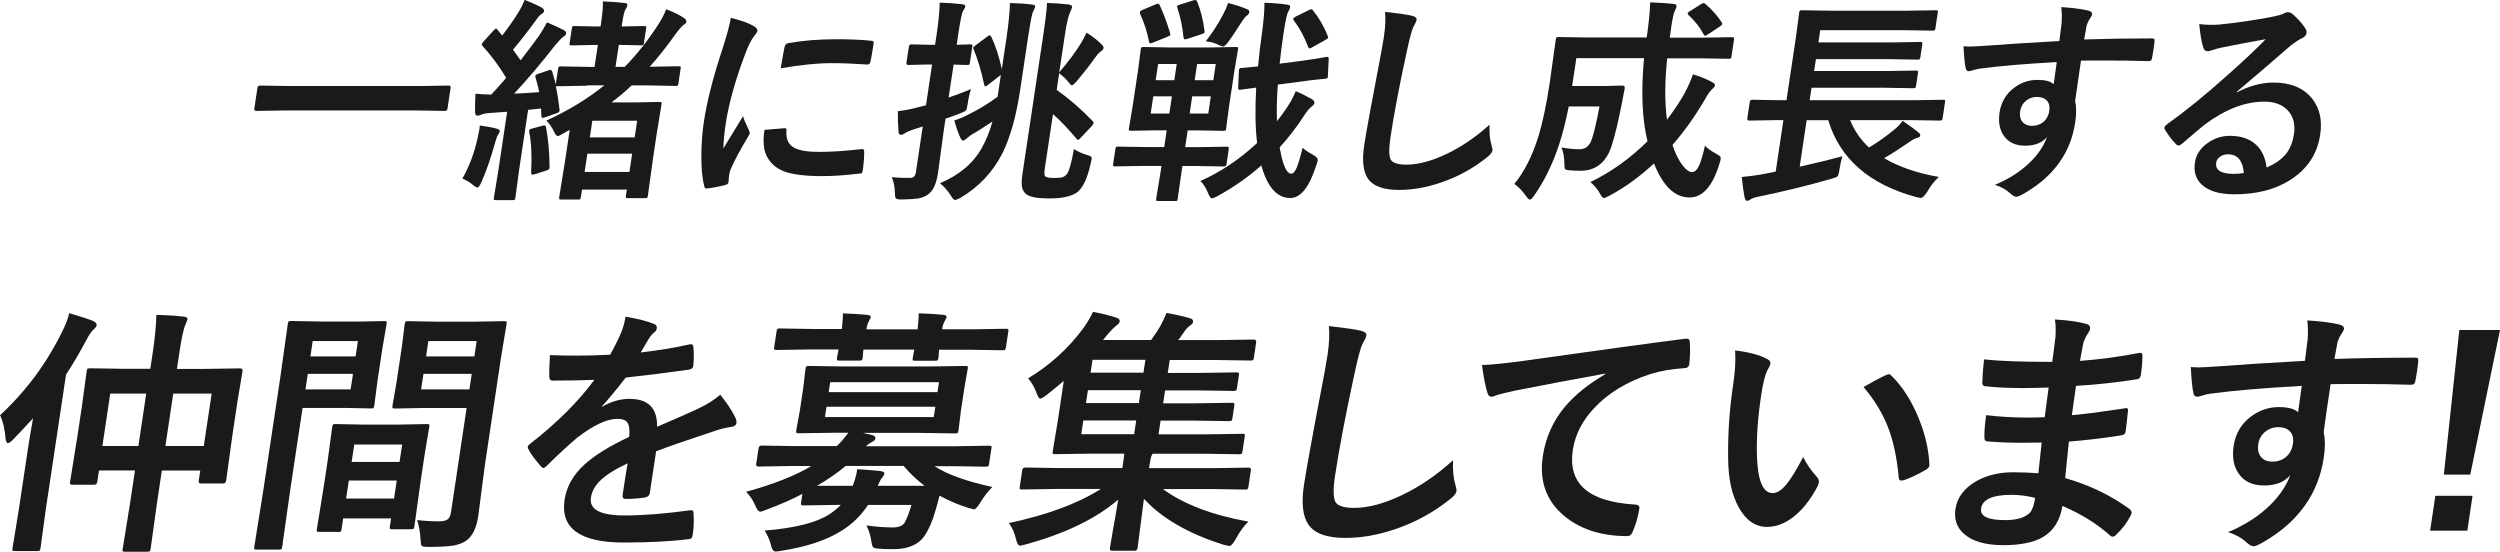
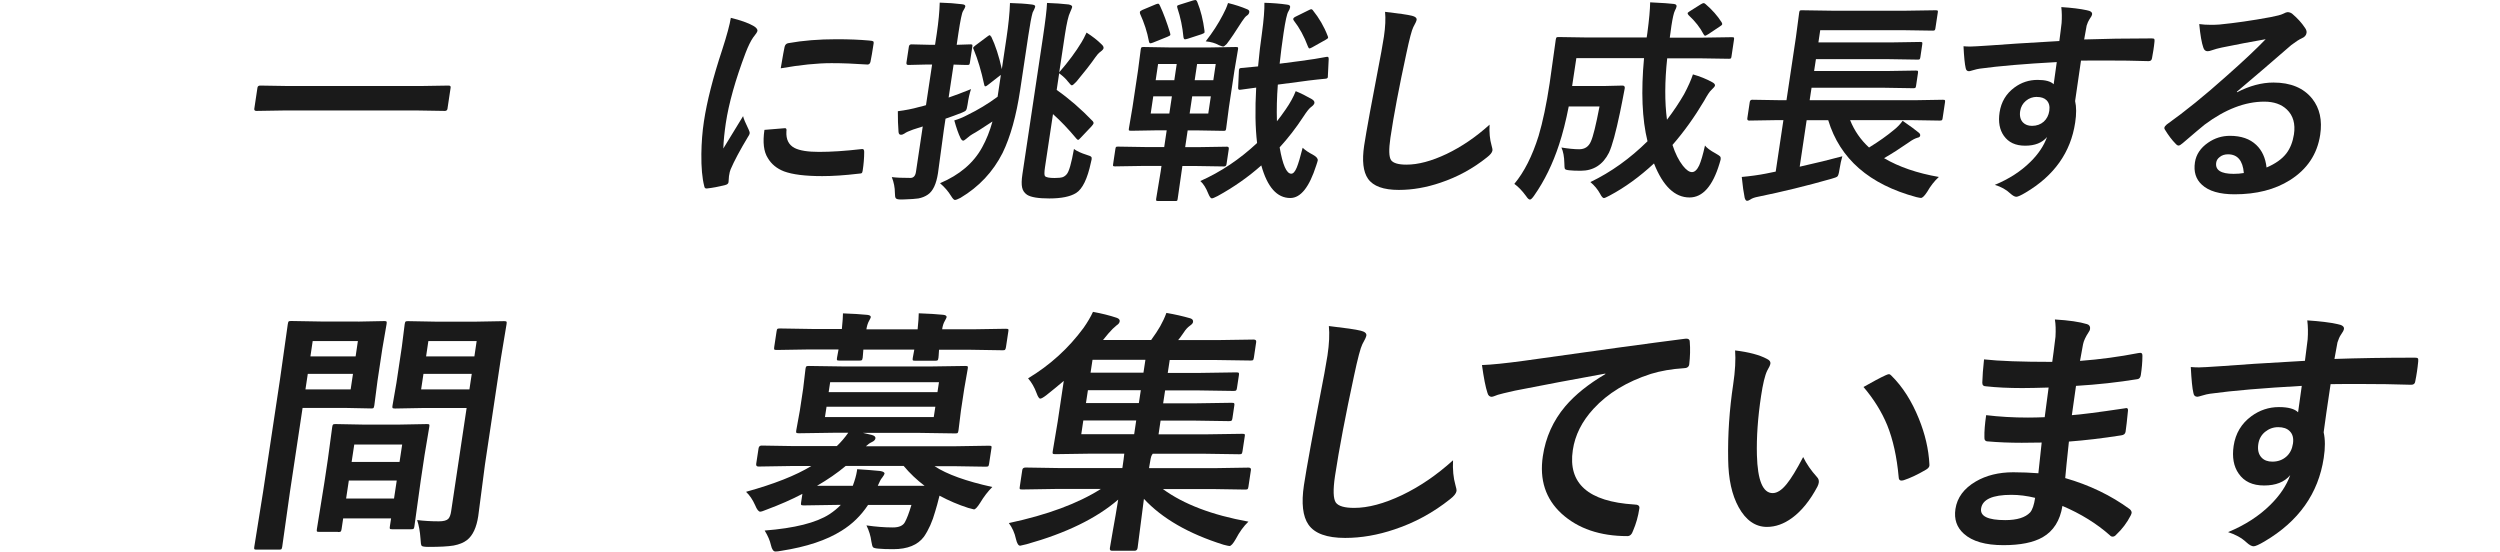
<svg xmlns="http://www.w3.org/2000/svg" id="_レイヤー_2" data-name="レイヤー 2" viewBox="0 0 331.32 73.14">
  <defs>
    <style>
      .cls-1 {
        fill: #1a1a1a;
      }
    </style>
  </defs>
  <g id="_文字" data-name="文字">
    <g>
      <path class="cls-1" d="m37.7,14.64l-3.71.06c-.22,0-.31-.09-.29-.28l.42-2.8c.03-.19.15-.28.37-.28l3.69.06h17.55l3.72-.06c.21,0,.3.09.27.28l-.42,2.8c-.03.19-.15.28-.35.28l-3.7-.06h-17.55Z" />
-       <path class="cls-1" d="m61.28,23.66c.89-1.56,1.55-3.29,1.98-5.22.12-.51.21-.94.27-1.29.03-.19.05-.36.06-.52,1.02.14,1.75.28,2.19.41.32.08.47.2.45.34-.02.15-.09.3-.21.44-.11.15-.24.51-.4,1.07-.58,2.09-1.19,3.85-1.83,5.27-.21.46-.38.69-.52.69-.14,0-.34-.12-.59-.35-.39-.33-.85-.6-1.4-.83Zm16.55-12.3l-3.91.07c-.13,0-.22-.01-.25-.04.18.92.35,1.97.49,3.15,0,.06,0,.1,0,.14-.02.15-.16.26-.42.34l-1.5.52c-.15.06-.26.08-.33.08-.1,0-.16-.1-.17-.31l-.03-.93-1.72.18-1.18,7.87-.51,3.78c-.02.15-.05.24-.1.27-.04.03-.13.04-.26.04h-2.23c-.15,0-.24-.02-.26-.06-.02-.04-.02-.12,0-.25l.62-3.78,1.14-7.62-2.36.17c-.49.03-.87.11-1.14.24-.16.07-.31.11-.44.11-.19,0-.29-.15-.31-.46-.01-.8,0-1.61.05-2.45.68.07,1.38.11,2.1.11.45-.47,1.1-1.2,1.97-2.21-.89-1.5-1.94-2.91-3.13-4.23-.08-.09-.12-.18-.1-.25,0-.06.1-.18.27-.38l1.28-1.41c.16-.17.27-.25.34-.25s.13.05.2.15l.61.76c.91-1.17,1.65-2.24,2.23-3.21.28-.45.53-.96.75-1.52.84.33,1.6.67,2.26,1.03.23.14.34.3.31.46-.02.15-.13.28-.31.38-.2.11-.42.34-.66.69-1.15,1.58-2.2,2.93-3.15,4.04l1.01,1.41c.88-1.12,1.69-2.2,2.42-3.22.45-.67.81-1.27,1.08-1.81,1.18.51,1.94.86,2.26,1.05.21.13.3.27.28.41-.03.18-.15.33-.38.46-.22.14-.58.52-1.08,1.12-1.9,2.43-3.71,4.57-5.44,6.41.72-.02,1.83-.08,3.33-.2-.12-.63-.29-1.27-.49-1.93-.03-.08-.03-.15-.03-.2.02-.12.15-.22.39-.3l1.38-.46c.11-.04.19-.06.25-.06.09,0,.16.08.22.23.17.53.32,1.1.47,1.7l.31-2.07c.02-.15.06-.24.1-.28.04-.03.13-.04.26-.04l3.89.07h.58l.44-2.91h-.55l-2.91.06c-.15,0-.24-.02-.28-.06-.02-.04-.02-.13,0-.27l.29-1.93c.02-.15.06-.24.11-.27.03-.03.12-.04.26-.04l2.89.06h.55l.04-.27c.22-1.45.3-2.47.26-3.05.96.03,1.91.09,2.83.2.31,0,.45.11.42.32-.02.12-.1.31-.26.58-.14.22-.27.77-.41,1.67l-.08.55h.06l2.89-.06c.16,0,.26.02.29.06.02.04.02.12,0,.25l-.29,1.93c-.02.16-.06.25-.1.28-.04.03-.14.04-.29.04l-2.88-.06h-.06l-.44,2.91h1.22c1.65-1.68,3.16-3.59,4.53-5.74.4-.63.72-1.26.98-1.9,1.09.44,1.87.83,2.35,1.18.23.15.34.31.31.49-.02.15-.15.29-.39.42-.31.27-.63.65-.98,1.12-1.11,1.58-2.27,3.06-3.49,4.42l3.84-.07c.15,0,.24.02.26.06.02.04.02.13,0,.27l-.29,1.93c-.03.17-.06.27-.1.31-.04.03-.13.04-.26.04l-3.84-.07h-2c-.77.74-1.66,1.49-2.67,2.25h3.41l2.94-.06c.16,0,.25.02.28.06.02.04.02.12,0,.25l-.67,4.09-.45,3.02-.69,5.01c-.02.15-.06.24-.1.28-.04.03-.13.04-.26.04h-2.27c-.15,0-.24-.02-.28-.06-.02-.04-.02-.13,0-.27l.12-.8h-5.94l-.15.98c-.02.16-.06.26-.1.3-.04.03-.14.04-.29.04h-2.19c-.16,0-.26-.02-.29-.06-.02-.04-.02-.13,0-.28l.79-4.88.6-4.02c-.37.22-.66.38-.85.48-.4.23-.65.35-.72.35-.16,0-.33-.2-.52-.6-.26-.57-.6-1.06-1-1.46,2.9-1.32,5.46-2.88,7.68-4.67h-2.25Zm-5.94,5.3c.14-.03.23-.04.28-.04.09,0,.16.08.19.25.29,1.5.45,3.22.47,5.17,0,.11,0,.19,0,.23-.02.13-.15.24-.4.32l-1.52.49c-.16.05-.28.07-.35.07-.12,0-.18-.1-.17-.31.11-2.15.03-3.93-.25-5.34-.01-.09-.02-.16-.01-.21.02-.11.14-.2.38-.25l1.39-.38Zm5.59,6.13h5.94l.36-2.42h-5.94l-.36,2.42Zm6.96-6.79h-5.94l-.33,2.21h5.94l.33-2.21Z" />
      <path class="cls-1" d="m96.84,2.36c1.31.32,2.3.67,2.97,1.05.41.23.6.46.57.69-.02.14-.21.43-.57.87-.31.45-.65,1.13-1,2.04-1.35,3.57-2.22,6.67-2.62,9.31-.18,1.23-.3,2.35-.33,3.36,1.75-2.85,2.62-4.28,2.62-4.29.06.31.31.91.75,1.81.1.23.14.37.13.44-.02.15-.09.3-.21.46-1.09,1.81-1.86,3.26-2.32,4.34-.08.18-.16.48-.22.9l-.06.8c-.03.2-.18.32-.44.38-.86.22-1.67.38-2.44.46h-.06c-.16,0-.25-.11-.28-.32-.27-1.05-.4-2.47-.38-4.26.02-1.5.13-2.94.34-4.32.4-2.64,1.2-5.79,2.41-9.45.64-1.97,1.02-3.4,1.16-4.29Zm4.48,14.85l2.68-.22h.06c.15,0,.21.15.16.44-.06,1.04.3,1.77,1.08,2.18.68.35,1.77.52,3.26.52,1.58,0,3.45-.12,5.61-.37.07,0,.11-.01.13-.01.15,0,.23.13.23.38,0,.81-.07,1.63-.2,2.47-.03.19-.07.3-.12.34-.06.04-.21.07-.44.08-1.84.22-3.44.32-4.8.32-2.26,0-3.94-.21-5.07-.63-.95-.37-1.66-.95-2.14-1.76-.55-.85-.69-2.1-.45-3.74Zm2.15-8.17c.28-1.65.45-2.59.51-2.83.07-.28.23-.45.49-.49,1.93-.35,4.06-.52,6.41-.52,1.65,0,3.08.06,4.28.17.31.02.5.06.57.11.05.04.07.13.05.27-.16,1.1-.31,1.91-.42,2.45-.06.23-.19.35-.37.35h-.07c-1.73-.12-3.3-.18-4.72-.18-1.91,0-4.15.23-6.71.68Z" />
      <path class="cls-1" d="m118.2,23.47c.58.08,1.4.11,2.46.11.41,0,.65-.27.73-.8l.9-6.02s-.45.15-1.28.41c-.56.2-.94.37-1.13.52-.16.11-.32.17-.49.17-.19,0-.29-.13-.31-.38-.07-.82-.09-1.74-.09-2.74,1.01-.13,1.94-.31,2.78-.55.24-.05.56-.13.95-.25l.81-5.39h-.61l-2.54.06c-.2,0-.28-.1-.25-.31l.32-2.11c.03-.21.15-.31.34-.31l2.52.06h.61l.23-1.5c.23-1.55.36-2.91.39-4.09,1.1.03,2.08.1,2.94.21.33.03.48.13.45.31-.01.09-.12.3-.3.6-.15.23-.35,1.2-.61,2.91l-.23,1.56,1.81-.06c.15,0,.24.02.26.06.02.04.02.12,0,.25l-.32,2.11c-.02.15-.05.24-.1.27-.04.03-.13.04-.26.04-.04,0-.24,0-.6-.01-.38-.02-.78-.03-1.2-.04l-.66,4.37c.76-.25,1.75-.63,2.97-1.12-.18.52-.34,1.2-.46,2.05-.06.4-.13.66-.21.76-.07.09-.25.2-.53.31-.74.29-1.46.56-2.18.8l-.22,1.46-.78,5.76c-.22,1.43-.66,2.38-1.34,2.84-.36.25-.78.42-1.26.51-.37.06-.99.1-1.87.13-.24,0-.39.01-.46.01-.37,0-.59-.06-.67-.18-.07-.09-.11-.32-.11-.69,0-.71-.14-1.41-.41-2.1Zm13.16-18.63c.56,1.16,1.03,2.6,1.41,4.32l.62-4.15c.26-1.74.42-3.28.46-4.61,1.1.03,2.08.09,2.91.2.31.04.45.13.43.27-.01.08-.06.22-.15.41-.09.19-.16.32-.19.39-.16.55-.35,1.57-.57,3.05l-1.08,7.2c-.51,3.42-1.29,6.21-2.33,8.35-1.27,2.51-3.13,4.49-5.58,5.95-.36.19-.61.28-.74.28-.12,0-.29-.17-.5-.52-.38-.62-.87-1.19-1.47-1.7,2.59-1.1,4.45-2.68,5.58-4.75.56-1.01,1.02-2.16,1.37-3.43-1.34.89-2.22,1.45-2.64,1.67-.2.1-.47.31-.83.62-.2.17-.33.25-.41.25-.12,0-.24-.12-.36-.35-.28-.58-.55-1.36-.82-2.33.6-.18,1.18-.42,1.74-.72,1.4-.68,2.73-1.48,4-2.42l.43-2.88-.13.08-1.55,1.21c-.16.14-.29.21-.39.21-.07,0-.11-.08-.14-.23-.38-1.79-.84-3.33-1.38-4.63-.06-.11-.08-.19-.08-.24.01-.07.11-.18.3-.32l1.58-1.18c.16-.12.26-.18.31-.18s.1.06.16.18Zm10.96,14.9c.39.29.96.55,1.72.79.32.09.51.18.57.25.07.07.09.18.06.35-.01.08-.04.21-.09.39-.46,2.17-1.12,3.53-1.97,4.06-.77.48-1.96.72-3.55.72-1.46,0-2.44-.16-2.95-.49-.35-.24-.57-.56-.65-.96-.09-.4-.08-.99.04-1.77l2.71-18.08c.33-2.21.52-3.75.55-4.61,1.07.04,2.02.1,2.86.2.34.07.5.18.47.35,0,.06-.1.29-.27.69-.22.42-.45,1.41-.69,2.97l-.75,4.98c1.2-1.38,2.19-2.71,2.96-3.99.18-.28.39-.7.66-1.27.78.5,1.43,1,1.95,1.52.23.2.33.38.3.55-.02.12-.15.28-.4.46s-.48.44-.69.75c-.64.92-1.47,1.98-2.48,3.19-.32.35-.53.52-.63.52-.09,0-.25-.16-.51-.49-.25-.34-.64-.71-1.17-1.11l-.33,2.21c1.63,1.14,3.23,2.53,4.79,4.15.08.1.11.19.1.27-.01.07-.1.21-.26.39l-1.45,1.53c-.17.19-.28.28-.34.28s-.13-.06-.23-.17c-1.06-1.27-2.09-2.35-3.1-3.25l-1.06,7.04c-.1.67-.1,1.07,0,1.18.15.17.58.25,1.27.25.5,0,.86-.04,1.07-.11.19-.07.37-.19.53-.38.31-.33.63-1.45.97-3.36Z" />
-       <path class="cls-1" d="m151.54,21.99l-3.76.06c-.15,0-.24-.02-.26-.06-.02-.04-.02-.12,0-.25l.3-2c.02-.15.05-.24.1-.27.04-.03.13-.04.26-.04l3.75.06h2.36l.33-2.22h-1.19l-3.52.06c-.17,0-.27-.02-.3-.06-.02-.04-.02-.12,0-.25l.48-2.83.73-4.86.36-2.78c.02-.16.06-.25.11-.28.04-.03.14-.04.29-.04l3.5.06h5.19l3.52-.06c.16,0,.25.02.28.06.02.04.02.13,0,.27l-.47,2.78-.73,4.86-.37,2.83c-.02.15-.05.24-.1.27-.04.03-.13.04-.28.04l-3.5-.06h-1.22l-.33,2.22h1.75l3.79-.06c.19,0,.27.1.24.31l-.3,2c-.03.21-.14.31-.33.31l-3.77-.06h-1.75l-.1.69-.52,3.63c-.02.16-.05.25-.08.28-.03.03-.12.04-.26.04h-2.23c-.16,0-.25-.02-.28-.06-.02-.04-.02-.13,0-.27l.6-3.63.1-.69h-2.36Zm2.18-21.25c.48,1.03.93,2.24,1.35,3.63.03.11.04.19.04.24-.01.08-.16.18-.43.28l-1.86.75c-.18.07-.3.1-.37.1-.09,0-.15-.09-.19-.28-.22-1.22-.62-2.43-1.17-3.64-.02-.1-.03-.18-.02-.23.01-.09.12-.18.32-.27l1.81-.76c.14-.05.24-.07.29-.07.09,0,.16.08.23.25Zm-1.22,14.31h2.47l.34-2.28h-2.47l-.34,2.28Zm.66-4.42h2.47l.32-2.15h-2.47l-.32,2.15Zm5.52-10.36c.46,1.13.77,2.4.95,3.8.01.11.02.18.01.21-.01.08-.14.17-.38.25l-1.84.6c-.19.06-.32.08-.38.08-.1,0-.17-.1-.2-.3-.12-1.32-.39-2.62-.81-3.88-.02-.1-.03-.17-.03-.21.01-.08.14-.15.37-.21l1.75-.55c.13-.04.22-.06.28-.06.11,0,.21.08.27.25Zm1.45,14.78l.34-2.28h-2.47l-.34,2.28h2.47Zm.99-6.57h-2.47l-.32,2.15h2.47l.32-2.15Zm-2.06,15.52c2.72-1.21,5.24-2.89,7.54-5.05-.24-2.01-.28-4.45-.12-7.34l-2.06.28c-.06,0-.11.01-.14.01-.13,0-.2-.09-.19-.27l.1-2.28c0-.06.02-.11.03-.17.02-.1.11-.16.3-.17l2.21-.21c.15-1.63.32-3.09.51-4.37.25-1.83.35-3.18.33-4.06,1.11.03,2.11.11,2.99.24.31.03.45.14.42.34-.03.18-.11.38-.25.6-.17.27-.38,1.21-.62,2.83-.21,1.4-.38,2.75-.52,4.06l2.7-.35c1.42-.19,2.59-.37,3.49-.55.08,0,.13-.01.17-.01.09,0,.14.1.14.31l-.11,2.24c0,.07,0,.11,0,.13-.02.13-.12.21-.3.22-.03,0-.4.04-1.11.11-.71.08-1.51.17-2.39.3l-2.83.37c-.13,1.69-.17,3.31-.12,4.86.29-.35.68-.88,1.18-1.6.58-.84,1.02-1.64,1.31-2.39.69.28,1.39.63,2.12,1.05.27.16.39.33.36.52-.02.16-.19.35-.5.58-.22.17-.54.58-.97,1.24-.98,1.5-2.03,2.85-3.14,4.06.4,2.32.91,3.49,1.54,3.49.26,0,.5-.27.73-.82.21-.52.47-1.39.78-2.62.33.32.79.63,1.37.93.45.25.66.5.63.75-.02.1-.08.32-.2.66-.92,2.88-2.06,4.32-3.44,4.32-1.76,0-3.04-1.44-3.84-4.32-1.73,1.54-3.66,2.89-5.79,4.06-.4.21-.66.31-.77.31-.14,0-.3-.22-.48-.66-.29-.73-.63-1.27-1.03-1.63Zm.73-18.52c.9-1.15,1.66-2.32,2.28-3.52.28-.51.51-1.03.68-1.56.95.23,1.79.51,2.52.82.22.08.32.21.3.37-.03.22-.15.38-.34.49-.15.09-.36.35-.64.77-.84,1.33-1.51,2.32-2.01,2.97-.22.23-.38.35-.49.35-.07,0-.26-.07-.58-.2-.44-.25-1-.42-1.7-.49Zm14.2-4.12c.83,1.03,1.49,2.16,1.96,3.39.05.11.07.2.06.25-.01.07-.12.16-.32.27l-1.8,1.01c-.18.09-.29.14-.35.14-.07,0-.14-.09-.21-.28-.49-1.31-1.11-2.45-1.85-3.4-.07-.09-.1-.17-.09-.24.02-.1.13-.21.35-.31l1.74-.86c.14-.07.24-.11.3-.11.07,0,.14.05.22.14Z" />
+       <path class="cls-1" d="m151.54,21.99l-3.76.06c-.15,0-.24-.02-.26-.06-.02-.04-.02-.12,0-.25l.3-2c.02-.15.05-.24.1-.27.04-.03.13-.04.26-.04l3.75.06h2.36l.33-2.22h-1.19l-3.52.06c-.17,0-.27-.02-.3-.06-.02-.04-.02-.12,0-.25l.48-2.83.73-4.86.36-2.78c.02-.16.06-.25.11-.28.04-.03.14-.04.29-.04l3.5.06h5.19l3.52-.06c.16,0,.25.02.28.06.02.04.02.13,0,.27l-.47,2.78-.73,4.86-.37,2.83c-.02.15-.05.24-.1.27-.04.03-.13.04-.28.04l-3.5-.06h-1.22l-.33,2.22h1.75l3.79-.06c.19,0,.27.1.24.31l-.3,2c-.03.21-.14.31-.33.31l-3.77-.06h-1.75l-.1.69-.52,3.63c-.02.16-.05.25-.08.28-.03.03-.12.04-.26.04h-2.23c-.16,0-.25-.02-.28-.06-.02-.04-.02-.13,0-.27l.6-3.63.1-.69h-2.36Zm2.18-21.25c.48,1.03.93,2.24,1.35,3.63.03.11.04.19.04.24-.01.08-.16.18-.43.28l-1.86.75c-.18.07-.3.1-.37.1-.09,0-.15-.09-.19-.28-.22-1.22-.62-2.43-1.17-3.64-.02-.1-.03-.18-.02-.23.01-.09.12-.18.32-.27l1.81-.76c.14-.05.24-.07.29-.07.09,0,.16.08.23.25m-1.22,14.31h2.47l.34-2.28h-2.47l-.34,2.28Zm.66-4.42h2.47l.32-2.15h-2.47l-.32,2.15Zm5.52-10.36c.46,1.13.77,2.4.95,3.8.01.11.02.18.01.21-.01.08-.14.17-.38.25l-1.84.6c-.19.06-.32.08-.38.08-.1,0-.17-.1-.2-.3-.12-1.32-.39-2.62-.81-3.88-.02-.1-.03-.17-.03-.21.01-.08.14-.15.37-.21l1.75-.55c.13-.04.22-.06.28-.06.11,0,.21.08.27.25Zm1.45,14.78l.34-2.28h-2.47l-.34,2.28h2.47Zm.99-6.57h-2.47l-.32,2.15h2.47l.32-2.15Zm-2.06,15.52c2.72-1.21,5.24-2.89,7.54-5.05-.24-2.01-.28-4.45-.12-7.34l-2.06.28c-.06,0-.11.01-.14.01-.13,0-.2-.09-.19-.27l.1-2.28c0-.06.02-.11.03-.17.02-.1.11-.16.3-.17l2.21-.21c.15-1.63.32-3.09.51-4.37.25-1.83.35-3.18.33-4.06,1.11.03,2.11.11,2.99.24.31.03.45.14.42.34-.03.18-.11.38-.25.6-.17.27-.38,1.21-.62,2.83-.21,1.4-.38,2.75-.52,4.06l2.7-.35c1.42-.19,2.59-.37,3.49-.55.08,0,.13-.01.17-.01.09,0,.14.1.14.31l-.11,2.24c0,.07,0,.11,0,.13-.02.13-.12.21-.3.22-.03,0-.4.04-1.11.11-.71.08-1.51.17-2.39.3l-2.83.37c-.13,1.69-.17,3.31-.12,4.86.29-.35.68-.88,1.18-1.6.58-.84,1.02-1.64,1.31-2.39.69.28,1.39.63,2.12,1.05.27.16.39.33.36.52-.02.16-.19.35-.5.58-.22.17-.54.58-.97,1.24-.98,1.5-2.03,2.85-3.14,4.06.4,2.32.91,3.49,1.54,3.49.26,0,.5-.27.73-.82.21-.52.47-1.39.78-2.62.33.32.79.63,1.37.93.45.25.66.5.63.75-.02.1-.08.32-.2.66-.92,2.88-2.06,4.32-3.44,4.32-1.76,0-3.04-1.44-3.84-4.32-1.73,1.54-3.66,2.89-5.79,4.06-.4.21-.66.31-.77.31-.14,0-.3-.22-.48-.66-.29-.73-.63-1.27-1.03-1.63Zm.73-18.52c.9-1.15,1.66-2.32,2.28-3.52.28-.51.51-1.03.68-1.56.95.23,1.79.51,2.52.82.22.08.32.21.3.37-.03.22-.15.38-.34.49-.15.09-.36.35-.64.77-.84,1.33-1.51,2.32-2.01,2.97-.22.23-.38.35-.49.35-.07,0-.26-.07-.58-.2-.44-.25-1-.42-1.7-.49Zm14.2-4.12c.83,1.03,1.49,2.16,1.96,3.39.05.11.07.2.06.25-.01.07-.12.16-.32.27l-1.8,1.01c-.18.09-.29.14-.35.14-.07,0-.14-.09-.21-.28-.49-1.31-1.11-2.45-1.85-3.4-.07-.09-.1-.17-.09-.24.02-.1.13-.21.35-.31l1.74-.86c.14-.07.24-.11.3-.11.07,0,.14.05.22.14Z" />
      <path class="cls-1" d="m183.57,1.57c1.82.21,3,.38,3.56.52.45.11.65.3.61.55-.02.15-.17.47-.44.96-.2.39-.51,1.56-.92,3.5-.96,4.44-1.67,8.16-2.11,11.15-.23,1.57-.2,2.56.09,2.98.29.39.97.59,2.04.59,1.55,0,3.32-.47,5.32-1.42,1.98-.95,3.88-2.24,5.69-3.88-.05,1.03.03,1.95.26,2.74.1.34.14.57.12.69-.04.26-.28.56-.72.9-1.86,1.49-3.92,2.61-6.16,3.36-1.88.64-3.72.96-5.52.96-2.04,0-3.4-.49-4.09-1.48-.64-.92-.81-2.39-.51-4.4.27-1.79,1.03-5.94,2.28-12.44.17-.97.29-1.64.34-2,.19-1.29.24-2.39.15-3.28Z" />
      <path class="cls-1" d="m225.91,19.23c.24.34.73.71,1.47,1.11.31.18.5.3.57.38.08.09.11.22.09.37-.01.09-.07.29-.16.59-.9,2.99-2.23,4.49-3.97,4.49-1.95,0-3.52-1.5-4.71-4.51-1.9,1.76-3.86,3.19-5.9,4.27-.4.22-.65.32-.74.32-.14,0-.32-.2-.52-.6-.32-.57-.74-1.08-1.27-1.52,2.74-1.32,5.26-3.13,7.57-5.41-.72-2.92-.87-6.6-.46-11.02h-8.97l-.56,3.7h4.19l2.48-.06c.24,0,.34.13.3.38-.06.28-.17.87-.34,1.77-.12.62-.21,1.08-.28,1.39-.56,2.68-1.05,4.47-1.47,5.36-.8,1.59-2.05,2.39-3.74,2.39-.64,0-1.14-.02-1.48-.06-.35-.03-.55-.09-.61-.18-.05-.09-.08-.35-.08-.77-.02-.87-.15-1.56-.39-2.07.92.15,1.7.23,2.36.23.74,0,1.26-.35,1.55-1.04.29-.63.67-2.17,1.14-4.63h-4.08c-.37,1.9-.8,3.59-1.28,5.05-.84,2.56-1.93,4.8-3.29,6.74-.25.37-.44.55-.57.55-.14,0-.31-.15-.51-.46-.52-.71-1.04-1.25-1.56-1.62,1.3-1.56,2.38-3.68,3.22-6.37.55-1.85,1.04-4.17,1.46-6.96l.81-5.78c.03-.17.06-.27.12-.31.04-.03.14-.04.29-.04l3.89.06h7.75l.09-.6c.24-1.8.36-3.15.37-4.06,1.65.08,2.68.15,3.11.21.29.03.42.14.39.34-.02.13-.09.31-.22.55-.15.3-.3.97-.46,2-.05.32-.09.61-.12.89l-.1.69h4.36l3.88-.06c.15,0,.24.02.27.07.02.04.02.13,0,.27l-.33,2.21c-.02.15-.05.24-.1.27s-.13.04-.28.04l-3.86-.06h-4.28c-.33,3.07-.34,5.78-.03,8.14.86-1.12,1.61-2.25,2.26-3.37.54-1.01.93-1.89,1.18-2.64.92.26,1.77.6,2.55,1.03.27.14.4.3.37.46-.01.09-.18.3-.5.6-.2.17-.51.64-.94,1.42-1.27,2.14-2.66,4.08-4.19,5.84.37,1.14.83,2.06,1.38,2.76.45.56.84.84,1.2.84s.68-.3.96-.89c.24-.54.5-1.42.77-2.64Zm.11-18.7c.89.76,1.6,1.57,2.14,2.42.06.1.09.19.08.25-.01.09-.11.19-.3.3l-1.56,1.04c-.22.13-.35.2-.4.2-.06,0-.13-.07-.21-.2-.45-.88-1.11-1.72-1.98-2.53-.1-.11-.14-.2-.13-.27,0-.05.1-.13.28-.25l1.48-.93c.17-.1.29-.15.36-.15.07,0,.15.04.25.13Z" />
      <path class="cls-1" d="m235.5,15.92l-3.69.06c-.19,0-.27-.1-.24-.31l.32-2.14c.03-.21.14-.31.33-.31l3.67.06h.87l1.25-8.35.43-3.25c.02-.16.06-.25.1-.28.04-.03.13-.04.28-.04l4,.06h9.73l3.96-.06c.17,0,.27.02.3.06.02.04.02.12,0,.25l-.32,2.11c-.02.13-.06.21-.11.24-.04.03-.14.04-.29.04l-3.94-.06h-10.92l-.24,1.62h9.7l3.79-.06c.15,0,.24.02.27.07.02.04.02.13,0,.27l-.25,1.69c-.02.15-.06.24-.11.27-.03.03-.12.04-.26.04l-3.77-.06h-9.7l-.24,1.57h9.7l3.76-.06c.17,0,.27.02.29.06.03.05.04.15.01.3l-.25,1.67c-.02.15-.06.24-.11.27-.04.03-.14.04-.29.04l-3.75-.06h-9.7l-.25,1.65h13.98l3.65-.06c.17,0,.27.02.29.06.03.04.04.12.02.25l-.32,2.14c-.02.14-.05.23-.1.26s-.14.05-.31.05l-3.63-.06h-8.22c.57,1.42,1.41,2.62,2.51,3.63,1.3-.8,2.4-1.58,3.33-2.36.45-.36.82-.75,1.12-1.18,1,.69,1.7,1.2,2.09,1.53.18.13.26.27.24.42-.02.16-.15.26-.39.3-.33.1-.7.3-1.11.6-1.2.83-2.29,1.53-3.29,2.1,1.97,1.16,4.39,1.99,7.26,2.49-.6.55-1.11,1.21-1.55,1.98-.35.53-.62.8-.82.8-.09,0-.3-.04-.61-.11-6.24-1.68-10.13-5.08-11.68-10.19h-2.86l-.92,6.16c2.15-.48,4.03-.94,5.65-1.38-.14.46-.27,1.06-.39,1.81-.07.48-.16.77-.27.87-.09.08-.36.19-.81.31-3.3.94-6.51,1.72-9.64,2.36-.5.09-.86.22-1.08.38-.16.11-.31.17-.45.17-.12,0-.22-.13-.3-.38-.14-.67-.27-1.59-.39-2.78,1.2-.11,2.26-.26,3.18-.44l1.32-.27,1.02-6.82h-.87Z" />
      <path class="cls-1" d="m272.92,5.44c.03-.28.09-.72.17-1.32.06-.45.1-.81.13-1.07.05-.72.04-1.42-.04-2.11,1.41.09,2.52.23,3.35.41.53.09.77.28.73.55-.02.15-.14.37-.35.66-.13.2-.26.47-.37.83-.03.12-.14.74-.33,1.84,2.62-.09,5.61-.14,8.96-.14.18,0,.29.03.33.08.04.06.05.17.03.35-.04.38-.08.74-.14,1.1s-.12.72-.19,1.1c-.04.25-.18.38-.43.38h-.11c-1.75-.06-3.62-.08-5.6-.08-1.19,0-2.29,0-3.27.01-.36,2.4-.62,4.19-.78,5.36.18.78.18,1.73.01,2.85-.59,3.96-2.79,7.05-6.58,9.29-.62.37-1.03.55-1.22.55-.21,0-.48-.15-.8-.44-.54-.51-1.22-.89-2.05-1.14,1.89-.78,3.46-1.8,4.72-3.05,1.05-1.03,1.78-2.13,2.2-3.29-.65.77-1.61,1.15-2.9,1.15s-2.21-.44-2.83-1.32c-.56-.8-.75-1.83-.56-3.09.21-1.39.87-2.49,1.97-3.3.92-.68,1.94-1.01,3.07-1.01,1.03,0,1.74.19,2.13.58l.41-2.94c-4.24.23-7.65.52-10.21.87-.23.03-.53.1-.9.21-.27.08-.44.13-.52.13-.25,0-.39-.14-.44-.41-.12-.5-.22-1.46-.29-2.9.29.03.6.04.92.04.29,0,1.18-.05,2.65-.15,1.58-.13,4.62-.32,9.12-.58Zm-2.97,7.4c-.55,0-1.04.17-1.46.52-.42.35-.67.8-.76,1.35-.1.66.03,1.17.38,1.53.29.29.68.44,1.19.44.62,0,1.14-.19,1.56-.56.39-.36.64-.83.73-1.43.09-.62-.04-1.09-.38-1.42-.29-.28-.71-.42-1.26-.42Z" />
      <path class="cls-1" d="m300.24,5.2c-1.87.33-3.8.69-5.79,1.1-.52.11-.94.23-1.28.35-.25.09-.45.14-.6.14-.28,0-.47-.16-.57-.49-.21-.59-.4-1.63-.54-3.11.48.07,1,.1,1.56.1.38,0,.76-.01,1.13-.04,2.03-.2,4.28-.52,6.76-.98.83-.16,1.38-.3,1.66-.44.29-.15.48-.22.59-.22.23,0,.44.07.63.22.69.59,1.25,1.2,1.67,1.84.18.24.26.48.22.7-.05.31-.25.54-.6.69-.36.16-.83.46-1.42.91-.68.58-1.95,1.67-3.8,3.28-1.38,1.19-2.52,2.16-3.41,2.9l.02.08c1.66-.86,3.27-1.29,4.83-1.29,2.28,0,4,.72,5.14,2.15.99,1.26,1.34,2.84,1.05,4.77-.39,2.58-1.73,4.58-4.02,6.02-1.99,1.25-4.43,1.87-7.33,1.87-1.97,0-3.42-.42-4.33-1.27-.8-.73-1.11-1.72-.92-2.97.16-1.04.74-1.91,1.74-2.6.88-.61,1.84-.91,2.9-.91,1.48,0,2.64.4,3.49,1.21.76.72,1.22,1.72,1.36,2.99,1.17-.5,2.05-1.12,2.62-1.86.52-.68.85-1.52,1.01-2.53.21-1.4-.1-2.5-.94-3.3-.72-.69-1.72-1.04-2.99-1.04-2.55,0-5.19,1.02-7.91,3.05-.42.34-1.39,1.15-2.9,2.45-.25.22-.43.32-.55.32s-.25-.08-.4-.25c-.46-.46-.94-1.09-1.42-1.88-.05-.07-.08-.15-.06-.24.02-.12.12-.26.31-.42,2.43-1.73,5.05-3.85,7.85-6.36,2.29-2.02,4.04-3.67,5.26-4.94Zm-2.87,17.72c-.14-1.65-.84-2.47-2.1-2.47-.44,0-.81.12-1.11.37-.26.2-.41.44-.45.73-.15.99.62,1.49,2.31,1.49.5,0,.95-.04,1.35-.11Z" />
-       <path class="cls-1" d="m0,55.04c3.45-3.2,6.2-6.91,8.25-11.11.45-.88.76-1.69.92-2.43,1.6.47,2.66.82,3.19,1.05.32.18.47.35.45.52-.03.21-.18.42-.43.62-.27.23-.58.69-.93,1.37-.91,1.7-1.81,3.23-2.7,4.59l-2.67,17.79-.71,5.21c-.03.19-.07.3-.14.33-.05.03-.16.05-.33.05H1.97c-.18,0-.28-.02-.31-.07-.03-.05-.03-.15,0-.32l.85-5.21,1.18-7.88c.12-.83.35-2.2.69-4.12-1.18,1.29-2.07,2.24-2.68,2.85-.28.3-.5.45-.66.45-.14,0-.24-.21-.31-.62-.08-1.21-.32-2.23-.72-3.08Zm20.68-13.31c1.37.03,2.6.11,3.67.23.37.04.53.16.51.35,0,.02-.1.26-.28.72-.24.47-.51,1.72-.82,3.77l-.31,2.09h3.64l4.77-.07c.23,0,.32.13.28.38l-.69,4.15-.64,4.27-.84,6.08c-.04.25-.17.37-.39.37h-2.96c-.23,0-.32-.12-.28-.37l.2-1.34h-5.09l-.65,4.35-.84,6.04c-.03.18-.07.28-.13.32-.05.03-.17.05-.35.05h-2.91c-.18,0-.28-.02-.31-.07s-.03-.15,0-.3l.97-6.01.66-4.39h-4.77l-.23,1.51c-.04.26-.17.38-.4.38h-2.86c-.19,0-.31-.03-.34-.08-.03-.03-.03-.13,0-.3l.98-6.11.58-3.87.64-4.69c.03-.19.07-.3.13-.33.05-.03.17-.05.35-.05l4.73.07h3.22l.3-1.99c.31-2.04.47-3.77.51-5.17Zm-6.07,10.43l-1.04,6.95h4.77l1.04-6.95h-4.77Zm13.44,0h-5.09l-1.04,6.95h5.09l1.04-6.95Z" />
      <path class="cls-1" d="m47.45,42.62l3.51-.07c.16,0,.25.03.27.08.03.04.03.16,0,.33l-.56,3.25-.64,4.25-.42,3.25c-.03.2-.07.32-.12.37-.04.03-.13.05-.28.05l-3.49-.07h-5.62l-1.67,11.1-1.03,7.31c-.03.18-.07.28-.12.32-.05.03-.15.05-.31.05h-2.96c-.17,0-.27-.02-.3-.06-.03-.04-.04-.14-.01-.31l1.17-7.31,2.23-14.83,1.04-7.37c.03-.2.07-.32.12-.37.05-.03.16-.05.33-.05l4.07.07h4.79Zm-.98,8.99l.31-2.06h-5.99l-.31,2.06h5.99Zm.96-6.41h-5.99l-.3,2.03h5.99l.3-2.03Zm-2.65,25.29h-2.45c-.19,0-.3-.02-.33-.07-.03-.05-.03-.16,0-.33l1-6.21.45-3.01.58-4.29c.03-.19.07-.3.12-.33.05-.03.16-.05.33-.05l3.7.07h4.67l3.73-.07c.18,0,.28.02.31.07.03.04.03.15,0,.32l-.62,3.7-.51,3.4-.84,6.06c-.03.18-.06.29-.11.33-.05.04-.15.06-.32.06h-2.51c-.18,0-.28-.02-.31-.07-.03-.04-.03-.15,0-.32l.16-1.05h-6.35l-.21,1.41c-.03.19-.07.3-.12.34-.05.04-.17.06-.36.06Zm1.09-4.42h6.35l.36-2.39h-6.35l-.36,2.39Zm1.08-7.16l-.35,2.31h6.35l.35-2.31h-6.35Zm8.33,10.01c.87.11,1.84.17,2.89.17.6,0,1.01-.11,1.23-.32.19-.19.32-.53.39-1.02l2.05-13.68h-5.69l-3.8.07c-.19,0-.3-.03-.33-.08-.03-.04-.03-.16,0-.33l.52-3,.71-4.74.38-3.01c.03-.2.07-.32.12-.37.05-.03.16-.05.33-.05l3.78.07h5.09l3.87-.07c.18,0,.28.03.31.08.03.04.03.16,0,.33l-.75,4.52-2.11,14.08-.89,6.83c-.23,1.51-.72,2.56-1.47,3.16-.46.36-1.06.6-1.8.74-.73.12-1.83.18-3.29.18-.55,0-.87-.05-.94-.15-.08-.09-.13-.4-.15-.92-.07-.99-.22-1.82-.45-2.49Zm.53-17.31h6.4l.31-2.06h-6.4l-.31,2.06Zm7.36-6.41h-6.4l-.3,2.03h6.4l.3-2.03Z" />
-       <path class="cls-1" d="m82.9,41.97c1.59.26,2.85.58,3.8.97.27.1.38.3.34.59-.03.21-.14.38-.31.5-.23.17-.47.44-.72.82-.06.11-.16.28-.3.5-.28.48-.54.93-.8,1.36,2.27-.26,4.43-.61,6.47-1.07.08-.01.15-.02.21-.02.18,0,.28.12.3.37.08.79.08,1.61-.01,2.46,0,.05-.01.08-.01.1-.04.25-.26.4-.66.45-2.76.39-5.52.74-8.28,1.04-1.41,1.81-2.46,3.07-3.16,3.8l.02.07c1.2-.7,2.41-1.05,3.63-1.05,2.49,0,3.71,1.23,3.66,3.7,2.53-1.08,4.36-1.89,5.47-2.41,1.2-.58,2.17-1.19,2.9-1.84.9,1.12,1.57,2.12,1.99,3.01.14.28.19.53.16.75-.04.26-.24.42-.6.49-.71.1-1.45.27-2.19.52-3.57,1.18-6.19,2.09-7.86,2.73l-.83,5.52c-.05.35-.3.55-.75.62-.77.11-1.6.17-2.48.17-.3,0-.43-.18-.37-.55.29-1.96.51-3.35.66-4.17-1.72.81-2.97,1.61-3.73,2.39-.64.65-1.02,1.37-1.14,2.16-.24,1.57,1.25,2.36,4.45,2.36,2.52,0,5.43-.23,8.74-.69h.1c.23,0,.33.13.31.38.07.95.04,1.89-.1,2.81,0,.06-.01.09-.02.12-.05.35-.21.52-.47.52-2.39.3-5.28.45-8.65.45-5.8,0-8.42-1.89-7.85-5.66.26-1.75,1.14-3.31,2.63-4.67,1.32-1.21,3.3-2.43,5.94-3.68.08-.93,0-1.56-.24-1.89-.22-.32-.65-.49-1.28-.49h-.2c-1.35.06-3.07.88-5.16,2.48-1.23,1.04-2.57,2.28-4.03,3.73-.2.2-.36.3-.47.3-.09,0-.2-.08-.34-.23-.84-.97-1.38-1.72-1.64-2.26-.07-.12-.1-.23-.09-.32.02-.12.12-.25.29-.37,3.57-2.78,6.41-5.61,8.54-8.5-1.62.07-3.48.1-5.57.1-.26,0-.4-.18-.41-.55-.01-.44.01-1.38.09-2.83,1.1.05,2.26.07,3.48.07,1.47,0,2.97-.04,4.5-.12.57-1.02,1.06-2,1.47-2.95.27-.68.46-1.38.57-2.09Z" />
      <path class="cls-1" d="m98.9,65.17c3.68-1.02,6.56-2.15,8.62-3.41h-2.66l-4.34.07c-.24,0-.34-.12-.3-.37l.31-2.04c.04-.25.17-.37.41-.37l4.32.07h5.64c.57-.54,1.07-1.13,1.52-1.77h-1.76l-4.8.07c-.19,0-.3-.03-.33-.08-.03-.04-.03-.16,0-.33l.47-2.59.44-2.91.31-2.63c.03-.19.07-.3.12-.33.05-.03.16-.05.33-.05l4.78.07h11.19l4.75-.07c.19,0,.3.02.33.07s.03.15,0,.32l-.46,2.63-.44,2.91-.32,2.59c-.03.2-.07.32-.12.37-.05.03-.16.05-.33.05l-4.73-.07h-7.48l1.16.27c.36.1.52.25.49.45-.03.2-.19.37-.48.5-.27.12-.53.31-.78.55h11.92l4.38-.07c.18,0,.29.02.33.07.03.04.03.15,0,.3l-.31,2.04c-.03.17-.06.27-.11.31-.05.04-.16.06-.34.06l-4.36-.07h-2.42c1.64,1.08,4.2,2,7.66,2.76-.59.59-1.12,1.28-1.6,2.08-.37.59-.65.89-.83.89-.02,0-.28-.07-.77-.2-1.28-.41-2.55-.95-3.8-1.62-.22.89-.41,1.59-.57,2.09-.37,1.33-.87,2.45-1.5,3.36-.82,1.09-2.17,1.64-4.05,1.64-.84,0-1.49-.02-1.97-.07-.41-.03-.66-.1-.73-.2-.07-.08-.14-.33-.21-.75-.09-.73-.31-1.43-.65-2.13,1.25.18,2.41.27,3.5.27.81,0,1.34-.23,1.59-.69.26-.46.55-1.22.87-2.29h-5.75c-.94,1.42-2.11,2.56-3.53,3.43-1.97,1.24-4.61,2.12-7.93,2.64-.36.07-.63.1-.81.1-.27,0-.47-.28-.6-.85-.13-.59-.4-1.23-.83-1.93,3.97-.31,6.83-1.03,8.58-2.16.56-.37,1.07-.78,1.51-1.24h-.42l-4.51.07c-.18,0-.29-.03-.33-.08-.03-.04-.03-.16,0-.33l.17-1.12c-1.4.74-2.98,1.43-4.75,2.09-.43.18-.71.27-.84.27-.21,0-.44-.28-.67-.85-.34-.76-.74-1.34-1.19-1.76Zm12.81-23.64c1.31.05,2.4.11,3.25.2.32.04.47.15.44.32,0,.06-.09.22-.24.5-.16.29-.27.66-.34,1.1h6.79c.1-.99.15-1.7.15-2.13,1.31.05,2.4.11,3.25.2.32.04.47.15.44.32,0,.06-.09.22-.24.5-.17.29-.29.66-.35,1.1h4.06l4.38-.07c.18,0,.29.02.33.07.03.04.03.15,0,.3l-.31,2.06c-.03.2-.08.32-.14.37-.04.03-.14.05-.31.05l-4.36-.07h-4.06c0,.12-.02.37-.05.75-.02.18-.03.29-.03.33-.03.19-.07.3-.13.33-.05.03-.17.05-.35.05h-2.57c-.19,0-.31-.02-.35-.07-.03-.04-.03-.15,0-.32l.2-1.09h-6.75c-.02.16-.04.41-.06.75-.02.18-.03.29-.03.33-.03.19-.07.3-.13.33-.05.03-.17.05-.35.05h-2.56c-.2,0-.32-.02-.36-.07-.03-.04-.03-.15,0-.32l.2-1.09h-3.81l-4.38.07c-.18,0-.29-.02-.33-.07-.03-.06-.03-.17,0-.35l.31-2.06c.03-.18.06-.28.12-.32.05-.03.16-.05.33-.05l4.36.07h3.84c.1-.99.15-1.7.15-2.13Zm4.61,22.85h6.21c-1.02-.77-1.95-1.65-2.77-2.63h-7.68c-1.12.94-2.39,1.81-3.8,2.63h4.74c.28-.76.46-1.4.54-1.92.01-.07.02-.16.04-.28.46.02,1.03.06,1.71.12.7.06,1.15.1,1.34.12.41.07.6.19.57.37-.01.08-.12.25-.31.52-.15.15-.34.51-.59,1.09Zm7.43-9.11l.21-1.37h-14.42l-.21,1.37h14.42Zm.69-4.62h-14.42l-.2,1.32h14.42l.2-1.32Z" />
      <path class="cls-1" d="m139.89,64.8l-4.41.07c-.18,0-.29-.02-.33-.07-.03-.04-.03-.14,0-.3l.33-2.21c.03-.22.18-.33.44-.33l4.39.07h8.43l.03-.17c.12-.77.19-1.35.23-1.74h-4.3l-4.87.07c-.18,0-.28-.03-.31-.08-.03-.04-.03-.16,0-.33l.65-3.88.81-5.42c-.79.67-1.57,1.31-2.33,1.91-.38.29-.65.44-.79.44s-.31-.24-.48-.72c-.28-.77-.66-1.43-1.13-1.97,2.91-1.75,5.36-3.98,7.35-6.68.53-.76.95-1.47,1.25-2.13,1.15.21,2.2.47,3.15.79.29.1.42.26.39.47-.03.2-.16.37-.4.52-.34.27-.72.64-1.11,1.1l-.7.85h6.38c.51-.7.91-1.31,1.2-1.82.32-.57.6-1.16.82-1.77,1.12.19,2.18.43,3.18.72.27.09.39.25.35.49-.02.16-.17.32-.43.5-.29.21-.56.5-.79.87-.39.56-.64.9-.75,1.02h5.28l4.72-.07c.26,0,.37.11.34.33l-.3,2.03c-.03.2-.07.32-.12.37-.05.03-.16.05-.33.05l-4.7-.07h-6.01l-.26,1.71h4.38l4.68-.07c.2,0,.32.02.35.07.04.05.05.15.02.3l-.26,1.72c-.03.18-.07.28-.13.32-.05.03-.17.05-.35.05l-4.66-.07h-4.38l-.26,1.71h4.38l4.68-.07c.2,0,.32.02.35.07.04.04.05.15.02.3l-.25,1.69c-.03.18-.07.28-.13.32-.05.03-.17.05-.35.05l-4.66-.07h-4.38l-.27,1.82h6.31l4.8-.07c.18,0,.28.02.31.07s.03.15,0,.3l-.29,1.92c-.03.19-.07.31-.11.35-.05.05-.15.07-.32.07l-4.78-.07h-6.69l-.13.2c-.09.13-.2.64-.33,1.51l-.03.2h8.77l4.41-.07c.25,0,.36.11.32.33l-.33,2.21c-.03.17-.06.27-.11.31-.05.04-.15.06-.32.06l-4.39-.07h-6.52c2.75,2.01,6.52,3.45,11.34,4.32-.63.6-1.19,1.37-1.68,2.31-.35.61-.63.92-.83.92-.1,0-.36-.06-.79-.17-4.62-1.45-8.14-3.48-10.55-6.08l-.84,6.51c-.04.25-.17.37-.41.37h-2.98c-.23,0-.32-.12-.28-.37,0-.04.14-.8.39-2.28.25-1.34.48-2.72.71-4.13-2.87,2.48-6.91,4.45-12.13,5.91-.53.13-.81.2-.86.2-.24,0-.42-.3-.56-.89-.17-.8-.49-1.51-.94-2.11,5.11-1.09,9.17-2.6,12.19-4.52h-5.99Zm3.41-7.26h7.01l.27-1.82h-7.01l-.27,1.82Zm.62-4.12h7.01l.26-1.71h-7.01l-.26,1.71Zm.61-4.03h7.01l.26-1.71h-7.01l-.26,1.71Z" />
      <path class="cls-1" d="m176.11,43.21c2.16.25,3.58.45,4.24.62.53.13.78.35.73.65-.03.18-.2.56-.53,1.14-.24.47-.61,1.86-1.1,4.17-1.14,5.29-1.98,9.71-2.52,13.27-.28,1.86-.24,3.05.11,3.55.35.47,1.16.7,2.43.7,1.84,0,3.95-.56,6.33-1.69,2.36-1.13,4.62-2.67,6.77-4.62-.06,1.23.04,2.32.31,3.26.12.4.17.68.15.82-.05.31-.33.67-.85,1.07-2.22,1.77-4.66,3.11-7.34,4-2.24.76-4.43,1.14-6.57,1.14-2.43,0-4.05-.59-4.86-1.76-.76-1.09-.96-2.84-.6-5.24.32-2.13,1.22-7.07,2.71-14.81.21-1.16.34-1.95.41-2.38.23-1.54.29-2.84.18-3.9Z" />
      <path class="cls-1" d="m196.4,48.38c1.24-.04,3.1-.23,5.6-.57,9.53-1.35,16.62-2.32,21.26-2.91.08-.01.15-.02.21-.02.32,0,.47.13.47.39.08.99.05,2-.07,3.03-.05.33-.3.5-.74.5-1.58.1-3.03.35-4.34.75-3.19,1.03-5.72,2.57-7.6,4.62-1.54,1.67-2.46,3.5-2.75,5.49-.66,4.42,2.05,6.82,8.14,7.2.51,0,.74.17.68.52-.16,1.07-.44,2.05-.83,2.95-.16.48-.41.72-.75.72-3.63,0-6.54-.99-8.73-2.98-2.12-1.95-2.95-4.49-2.48-7.62.37-2.49,1.36-4.69,2.97-6.6,1.3-1.53,3.07-2.95,5.31-4.27v-.07c-4.19.76-8.18,1.51-11.97,2.26-1.24.28-1.99.46-2.27.55-.46.18-.72.27-.8.27-.29,0-.49-.17-.58-.52-.25-.74-.49-1.97-.73-3.7Z" />
      <path class="cls-1" d="m229.93,46.44c1.85.22,3.26.6,4.23,1.12.35.17.5.37.47.62-.03.2-.17.52-.43.95-.3.62-.57,1.75-.81,3.36-.43,2.85-.61,5.45-.55,7.82.09,3.36.79,5.04,2.09,5.04.59,0,1.21-.4,1.86-1.21.58-.71,1.31-1.9,2.18-3.57.45.92,1.06,1.8,1.82,2.64.21.21.29.46.25.74-.02.16-.08.33-.18.54-.98,1.84-2.1,3.23-3.36,4.15-1.08.79-2.19,1.19-3.33,1.19-1.53,0-2.79-.87-3.75-2.61-.9-1.63-1.36-3.74-1.39-6.33-.06-3.26.16-6.58.67-9.98.26-1.73.34-3.22.25-4.49Zm17.03,4.85c1.25-.71,2.23-1.24,2.96-1.57.2-.09.34-.13.41-.13.11,0,.23.07.34.2,1.48,1.46,2.69,3.36,3.63,5.69.83,2.04,1.3,4.06,1.4,6.04.01.08.01.15,0,.2-.03.2-.19.38-.49.55-1.11.65-2.08,1.1-2.91,1.37-.12.03-.22.05-.31.05-.23,0-.35-.14-.36-.44-.24-2.69-.75-4.99-1.52-6.9-.73-1.77-1.78-3.46-3.15-5.07Z" />
      <path class="cls-1" d="m270.14,62.73c.23-2.14.38-3.5.44-4.08-.97.02-1.85.03-2.63.03-1.62,0-3.12-.06-4.49-.18-.34,0-.5-.19-.47-.57-.02-.76.06-1.73.23-2.91,1.74.21,3.59.32,5.54.32.72,0,1.46-.02,2.22-.05l.52-3.93c-1.38.04-2.55.07-3.5.07-1.81,0-3.4-.08-4.77-.23-.36,0-.53-.16-.52-.49.02-.84.1-1.86.23-3.08,1.97.22,4.99.33,9.04.33.1-.66.24-1.77.43-3.33.05-.89.03-1.66-.08-2.29,1.87.11,3.29.32,4.27.62.31.1.44.32.39.65-.02.13-.07.26-.16.37-.42.64-.68,1.19-.77,1.66-.05.26-.11.6-.19,1.04-.09.5-.16.89-.21,1.15,2.64-.2,5.22-.55,7.74-1.04.1-.02.19-.03.26-.03.2,0,.29.15.27.45,0,.8-.08,1.64-.21,2.49-.05.33-.2.52-.45.55-2.58.42-5.29.72-8.14.89l-.55,3.88c1.06-.07,3.37-.36,6.92-.89.13-.03.23-.05.3-.05.16,0,.23.11.22.32-.13,1.31-.23,2.24-.32,2.81-.04.29-.24.45-.6.49-2.48.39-4.79.66-6.91.82-.25,2.31-.41,3.92-.49,4.84,3.2.92,6.06,2.29,8.57,4.13.18.18.25.34.23.49-.01.07-.05.18-.12.33-.49.96-1.13,1.81-1.91,2.54-.15.18-.31.27-.48.27-.15,0-.27-.06-.36-.17-1.76-1.56-3.86-2.86-6.3-3.9-.31,1.94-1.19,3.33-2.62,4.15-1.22.7-2.96,1.05-5.2,1.05-2.37,0-4.12-.5-5.24-1.51-.95-.85-1.32-1.94-1.12-3.28.23-1.52,1.13-2.73,2.7-3.65,1.39-.81,3.04-1.22,4.97-1.22,1.13,0,2.23.05,3.3.13Zm-.42,3.25c-1.1-.27-2.15-.4-3.16-.4-2.49,0-3.83.6-4.01,1.81-.15,1.03.91,1.54,3.2,1.54,1.56,0,2.66-.34,3.3-1.02.3-.35.52-.99.66-1.93Z" />
      <path class="cls-1" d="m305.47,47.81c.04-.33.11-.86.2-1.57.07-.54.12-.96.16-1.27.06-.86.05-1.7-.05-2.51,1.68.11,3.01.27,3.99.49.63.11.92.33.87.65-.03.18-.17.44-.42.79-.16.23-.3.56-.44.99-.03.15-.17.88-.4,2.19,3.12-.11,6.68-.17,10.67-.17.21,0,.34.03.39.1.05.07.06.21.04.42-.04.45-.1.88-.16,1.31-.06.42-.14.86-.23,1.31-.04.3-.21.45-.51.45h-.14c-2.09-.07-4.31-.1-6.67-.1-1.42,0-2.72,0-3.9.02-.43,2.86-.74,4.98-.92,6.38.21.93.22,2.06.01,3.4-.71,4.71-3.32,8.4-7.84,11.06-.74.44-1.23.65-1.45.65-.25,0-.57-.17-.95-.52-.64-.6-1.46-1.05-2.44-1.36,2.25-.93,4.12-2.14,5.62-3.63,1.24-1.23,2.12-2.53,2.62-3.92-.77.92-1.92,1.37-3.46,1.37s-2.64-.52-3.37-1.57c-.67-.95-.89-2.18-.67-3.68.25-1.65,1.03-2.96,2.35-3.93,1.09-.8,2.31-1.21,3.65-1.21,1.23,0,2.08.23,2.54.69l.49-3.5c-5.05.28-9.11.62-12.16,1.04-.28.03-.63.12-1.07.25-.32.1-.52.15-.61.15-.29,0-.47-.16-.52-.49-.15-.59-.26-1.74-.35-3.45.34.03.71.05,1.09.05.35,0,1.4-.06,3.16-.18,1.89-.16,5.5-.39,10.85-.69Zm-3.54,8.8c-.65,0-1.23.21-1.74.62-.5.41-.8.95-.9,1.61-.12.78.03,1.39.45,1.82.34.35.81.52,1.41.52.73,0,1.35-.22,1.86-.67.47-.42.76-.99.87-1.71.11-.74-.04-1.3-.46-1.69-.34-.33-.84-.5-1.5-.5Z" />
-       <path class="cls-1" d="m327.68,65.71l-.69,4.62h-4.93l.69-4.62h4.93Zm3.64-21.98l-3.94,19.17h-3.5l2.05-19.17h5.4Z" />
    </g>
  </g>
</svg>